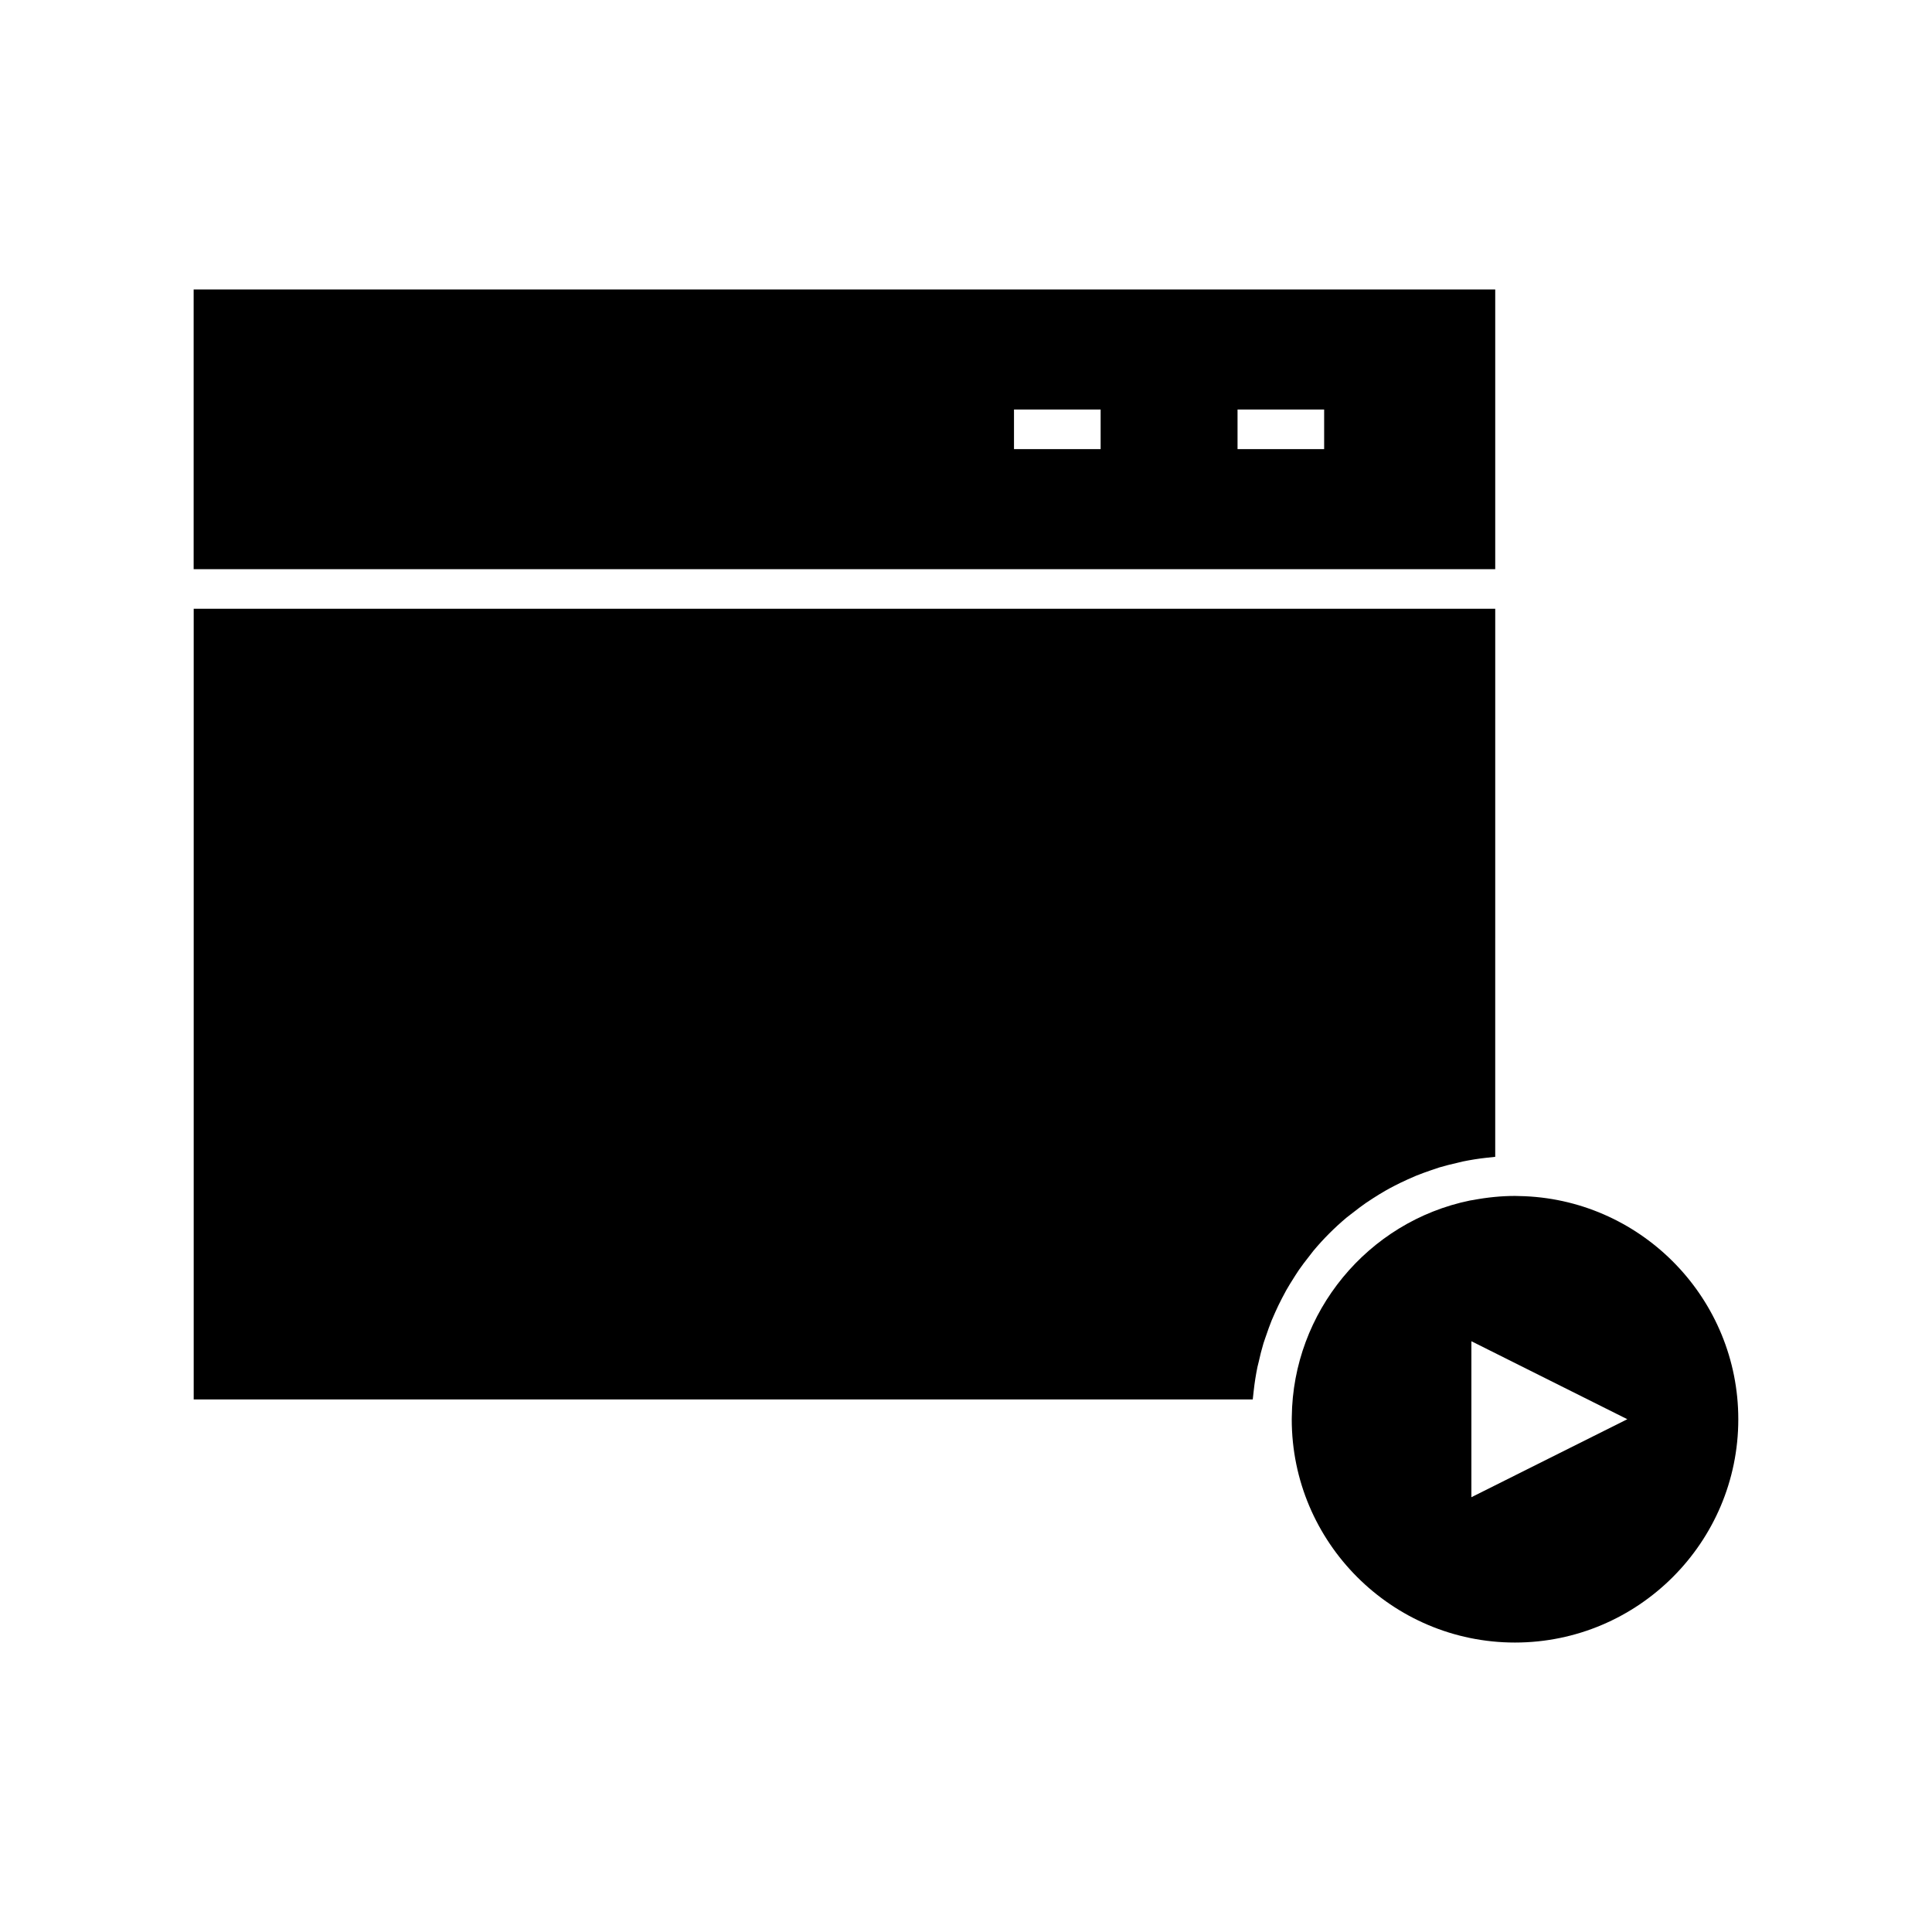
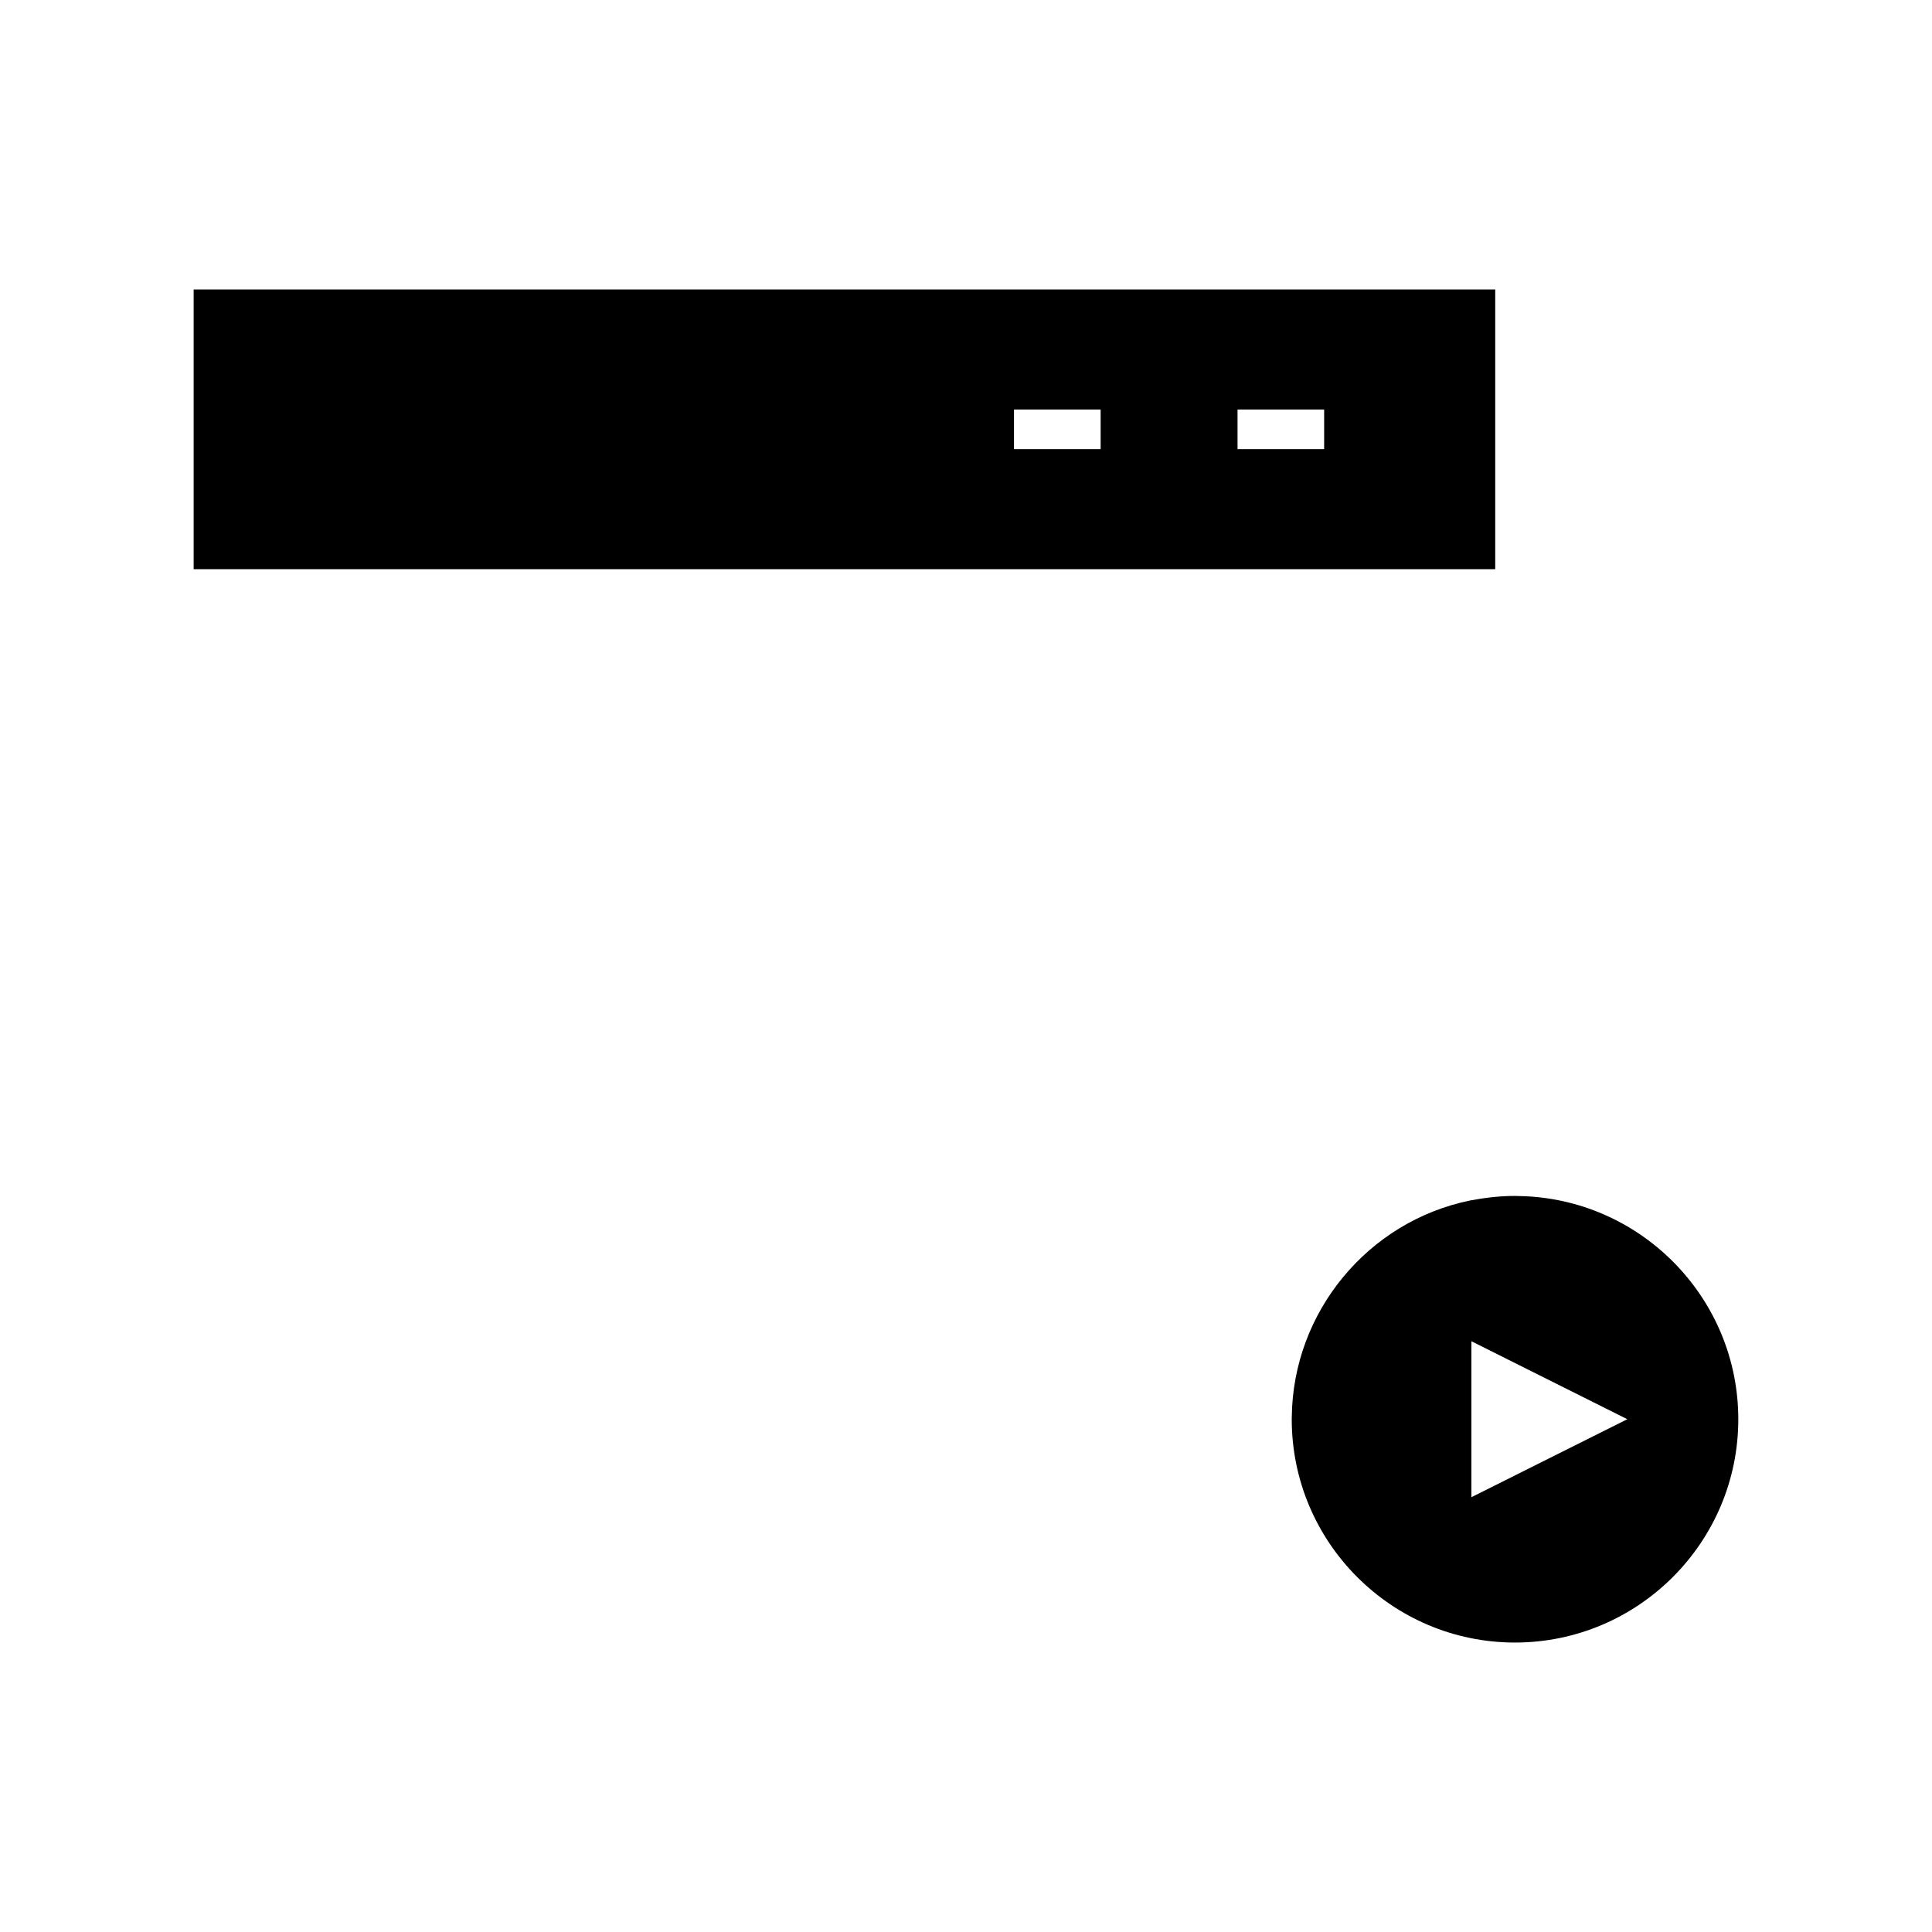
<svg xmlns="http://www.w3.org/2000/svg" fill="#000000" width="800px" height="800px" version="1.1" viewBox="144 144 512 512">
  <g>
    <path d="m540.25 220.71h-344.93v74.129h344.93zm-104.57 42.312h-22.961v-10.496h22.961zm59.234 0h-22.953v-10.496h22.953z" />
-     <path d="m487.34 481.9c0.289-0.457 0.578-0.906 0.891-1.359 0.82-1.188 1.691-2.32 2.602-3.473l1.207-1.562c2.676-3.207 5.664-6.199 8.879-8.887 0.32-0.27 0.652-0.516 0.988-0.766l0.621-0.477c1.117-0.875 2.246-1.746 3.422-2.562 0.516-0.355 1.039-0.699 1.988-1.309 1.113-0.715 2.242-1.406 3.391-2.062 0.723-0.414 1.457-0.797 2.203-1.188 1.156-0.598 2.336-1.164 3.543-1.707 0.754-0.34 1.516-0.676 2.258-0.988 1.281-0.516 2.582-0.98 3.867-1.422l2.203-0.746c1.562-0.469 3.168-0.859 4.75-1.219l1.531-0.371c2.047-0.414 4.121-0.754 6.223-0.98l2.34-0.25 0.004-145.24h-344.92v209.54h280.66l0.258-2.336c0.23-2.125 0.566-4.215 0.988-6.281l0.324-1.316c0.367-1.668 0.781-3.328 1.27-4.945 0.137-0.457 0.301-0.902 0.453-1.344l0.27-0.766c0.457-1.34 0.918-2.656 1.438-3.945 0.309-0.75 0.641-1.496 0.98-2.242 0.547-1.203 1.105-2.394 1.73-3.578 0.379-0.738 0.766-1.469 1.156-2.172 0.668-1.16 1.355-2.289 2.066-3.391z" />
    <path d="m548.12 461.01-2.625-0.074c-3.559 0-7.262 0.355-11.211 1.098l-0.699 0.109c-27.18 5.578-46.953 29.637-47.246 57.344l-0.012 0.637c0 32.625 26.543 59.168 59.16 59.168 32.629-0.004 59.18-26.547 59.18-59.168 0-31.75-25.133-57.734-56.547-59.113zm-14.188 79.77v-41.34l41.324 20.668z" />
  </g>
</svg>